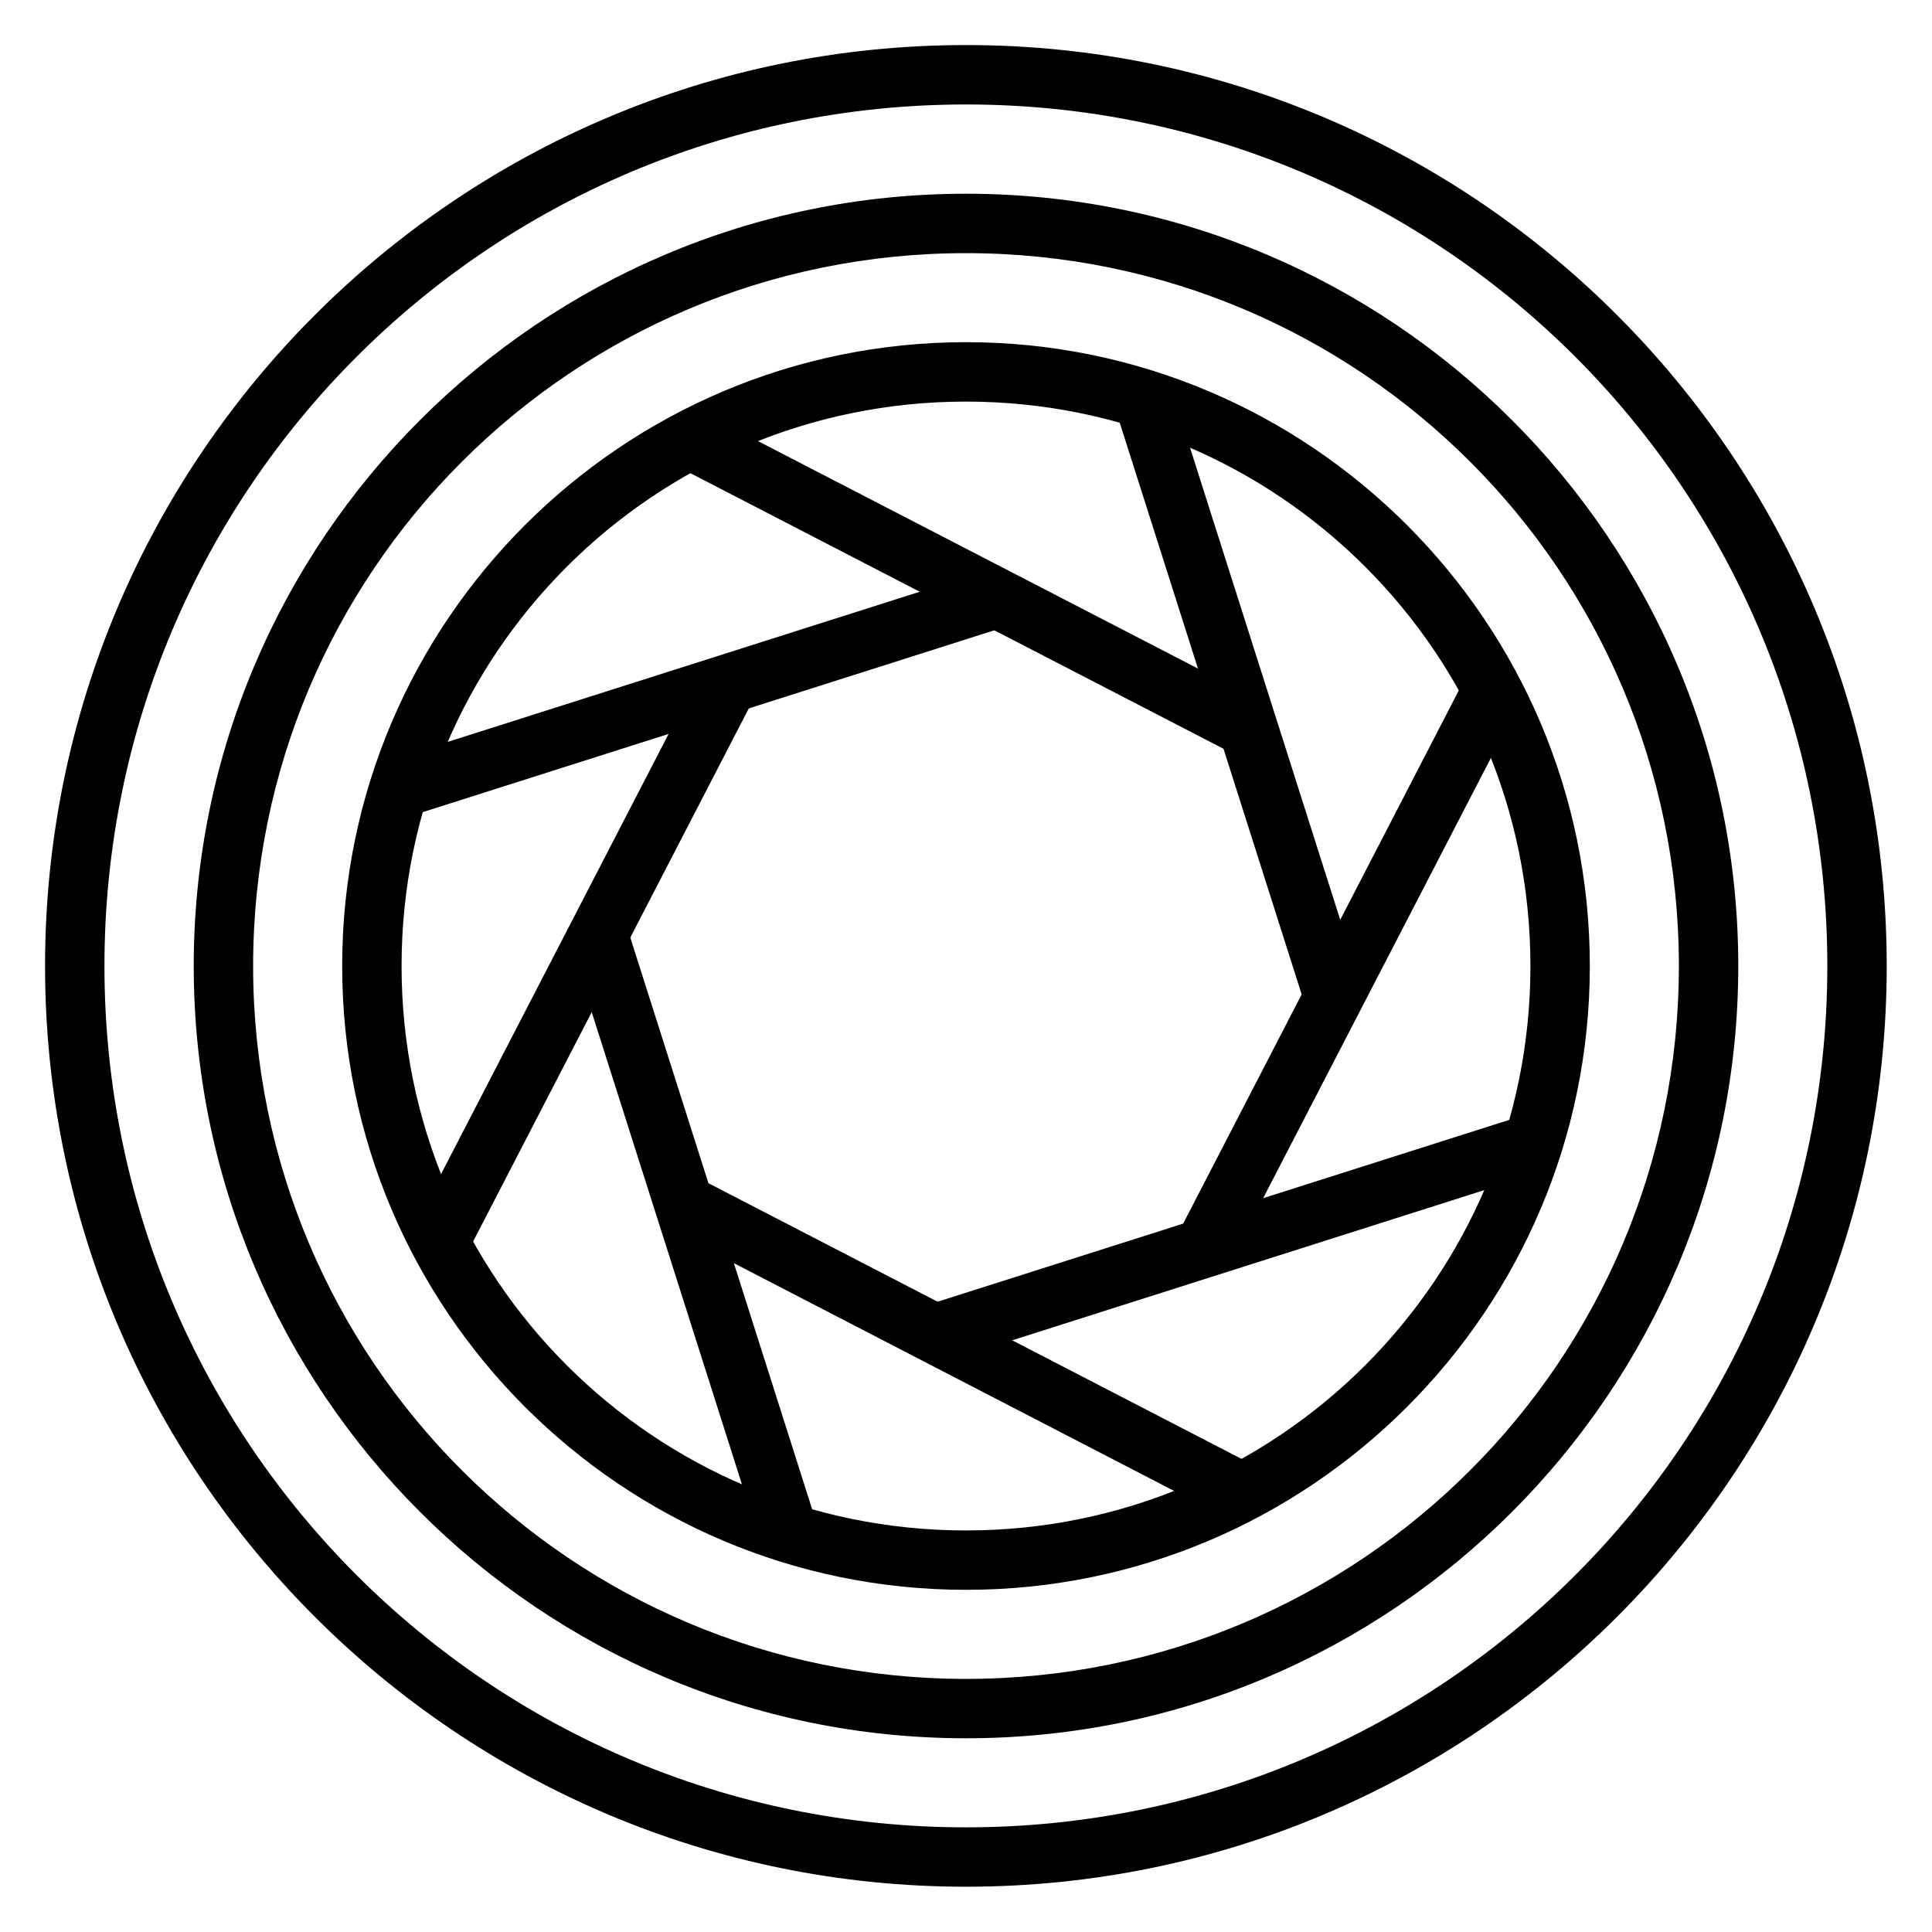
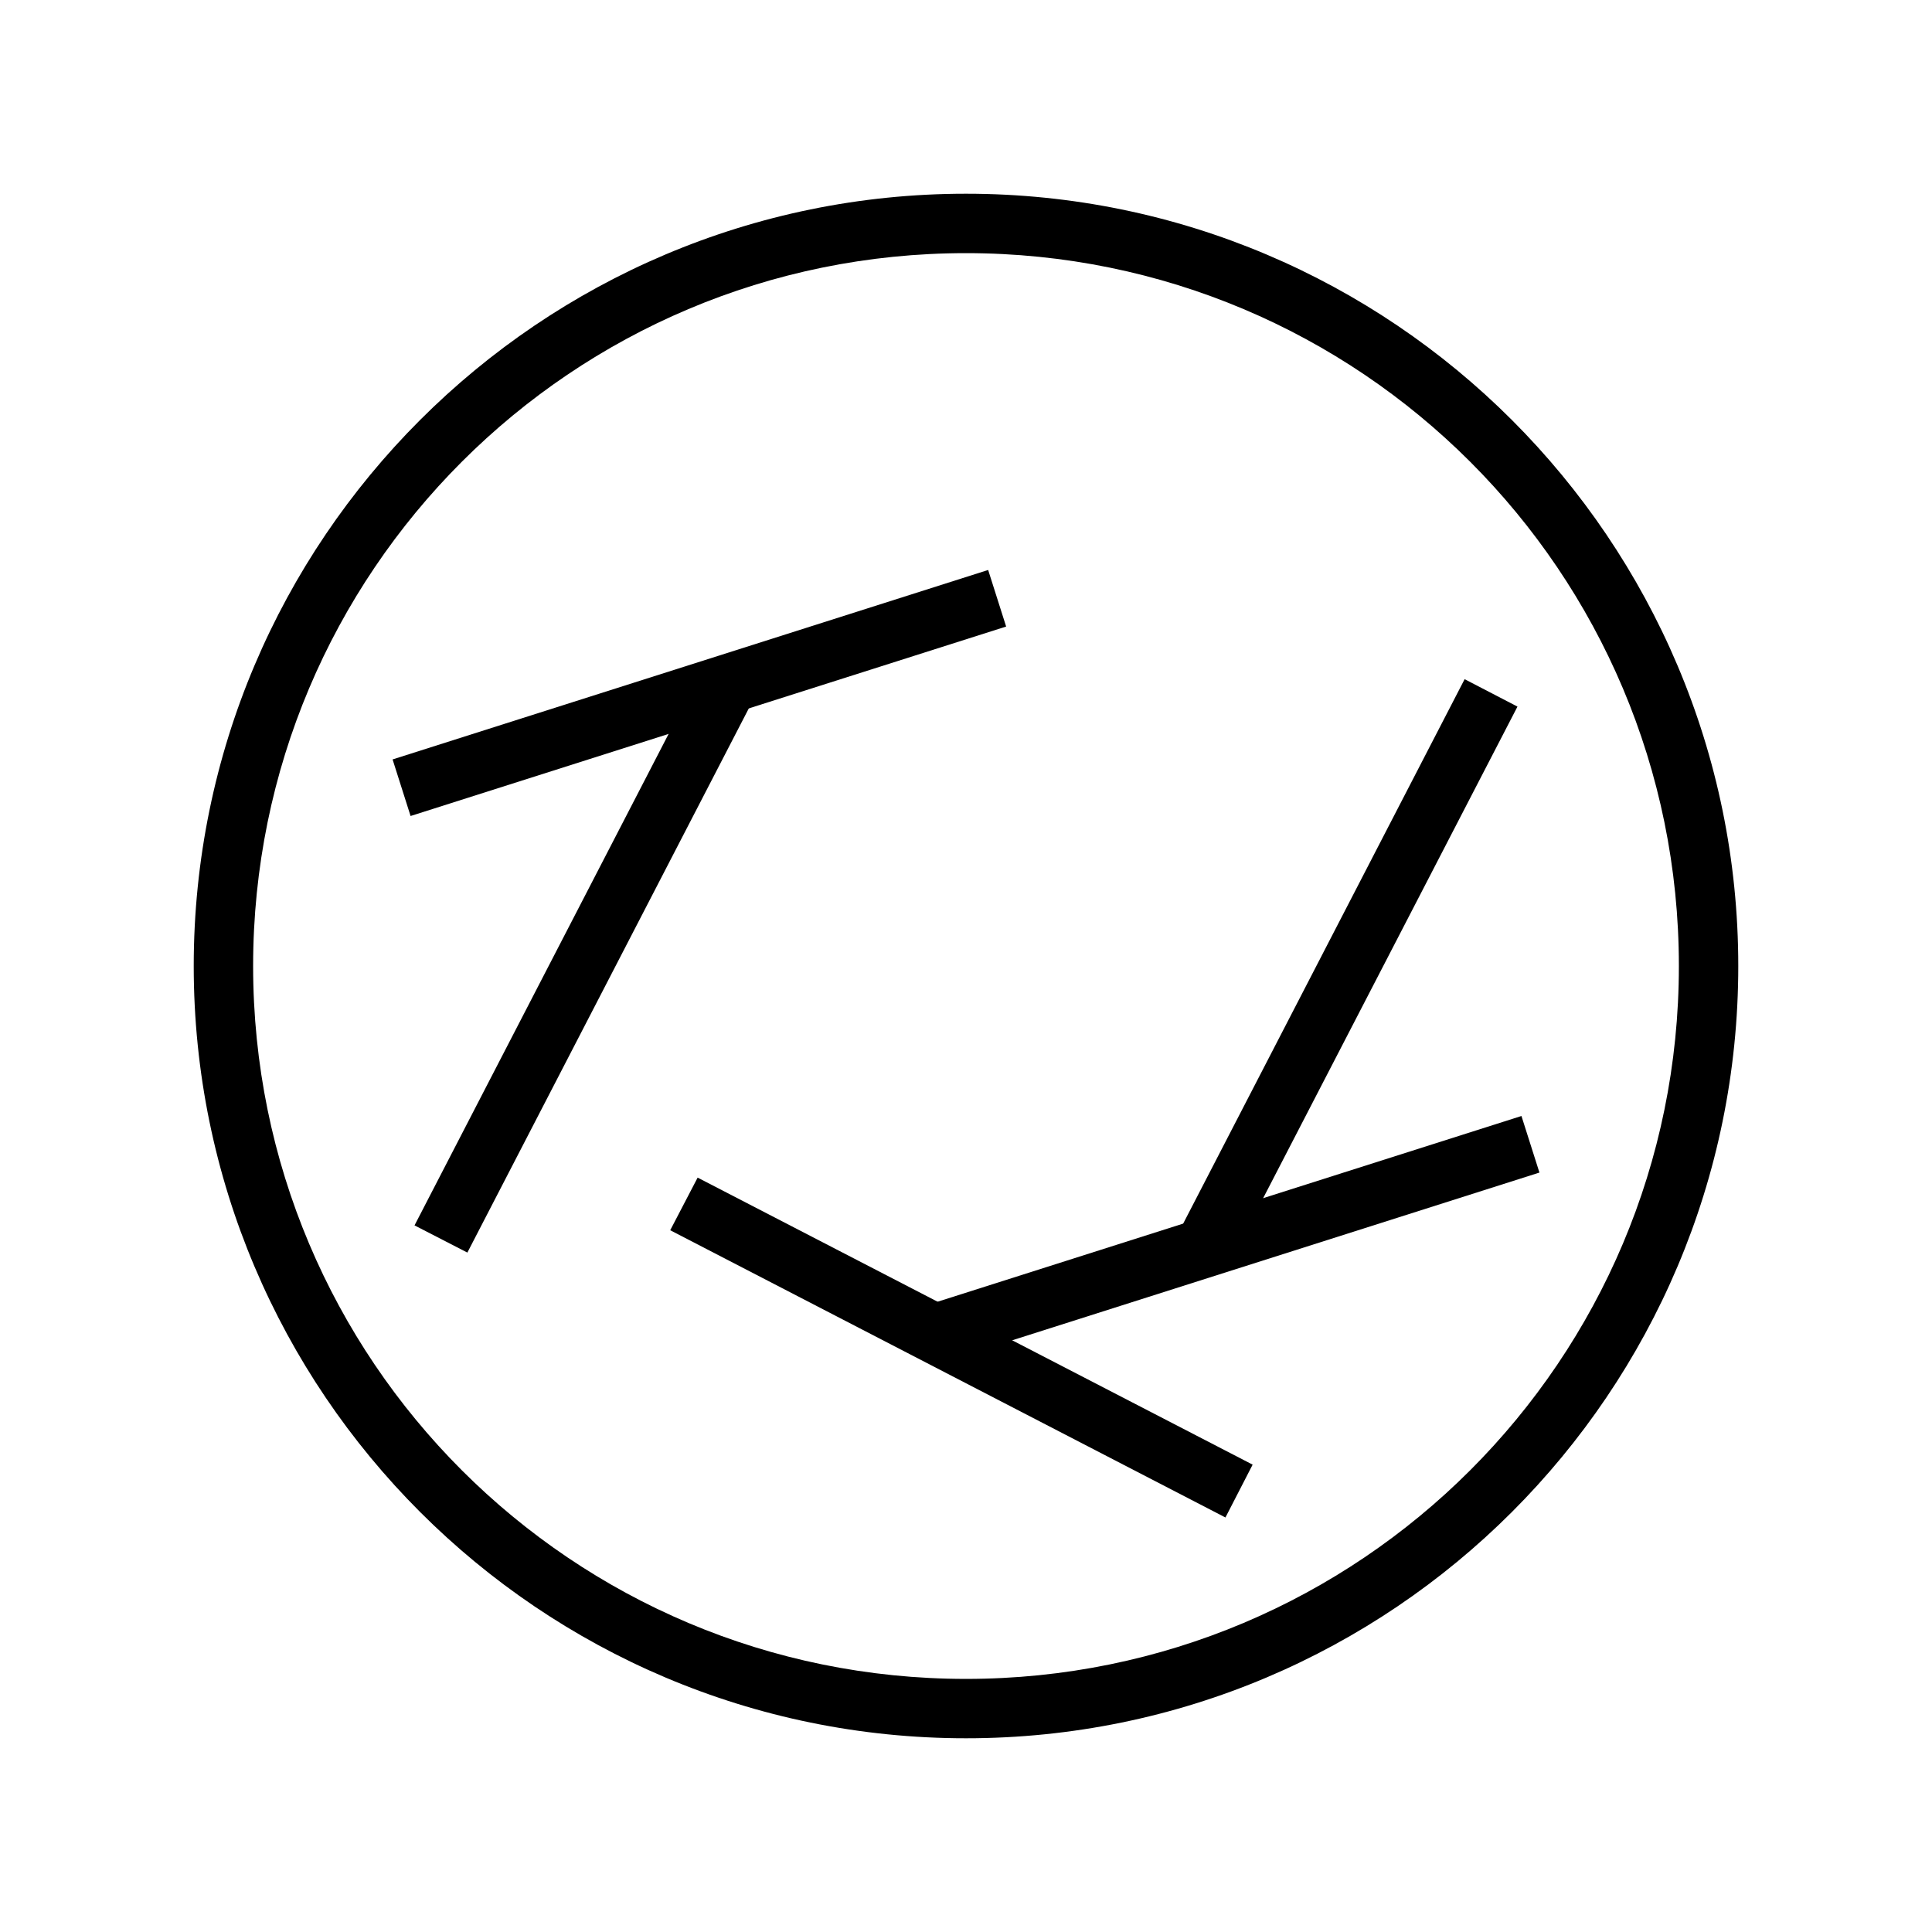
<svg xmlns="http://www.w3.org/2000/svg" fill="#000000" width="800px" height="800px" version="1.1" viewBox="144 144 512 512">
  <g>
-     <path d="m400 155.94c-134.68 0-244.06 109.38-244.06 244.06 0 134.68 109.38 244 244.06 244 134.68 0 244-109.32 244-244 0-134.68-109.32-244.06-244-244.06zm0 15.746c126.17 0 228.26 102.14 228.26 228.32 0 126.17-102.09 228.26-228.26 228.26s-228.32-102.09-228.32-228.26 102.14-228.32 228.32-228.32z" />
    <path d="m400 195.34c-112.95 0-204.66 91.719-204.66 204.66s91.719 204.66 204.66 204.66c112.95 0 204.66-91.719 204.66-204.66s-91.719-204.66-204.66-204.66zm0 15.746c104.43 0 188.92 84.48 188.92 188.92 0 104.43-84.48 188.92-188.92 188.92-104.43 0-188.92-84.48-188.92-188.92 0-104.43 84.48-188.92 188.92-188.92z" />
-     <path d="m400 234.68c-91.207 0-165.32 74.117-165.32 165.32 0 91.207 74.117 165.32 165.32 165.32 91.207 0 165.32-74.117 165.32-165.32 0-91.207-74.117-165.32-165.32-165.32zm0 15.746c82.699 0 149.58 66.879 149.58 149.58 0 82.699-66.879 149.58-149.58 149.58-82.699 0-149.58-66.879-149.58-149.58 0-82.699 66.879-149.58 149.58-149.58z" />
-     <path d="m454.73 248.05-15.008 4.766 50.23 157.84 14.992-4.766z" />
    <path d="m532.14 323.99-76.066 147.14 13.945 7.266 76.125-147.14z" />
    <path d="m547.2 439.75-157.83 50.207 4.766 14.992 157.83-50.207z" />
    <path d="m328.88 456.08-7.266 13.945 147.14 76.125 7.207-14.004z" />
-     <path d="m310.05 389.37-14.992 4.766 50.207 157.83 14.992-4.766z" />
    <path d="m329.92 321.61-76.066 147.13 14.004 7.207 76.066-147.08z" />
    <path d="m405.87 295.05-157.83 50.207 4.766 14.992 157.83-50.207z" />
-     <path d="m331.26 253.86-7.266 14.004 147.14 76.066 7.266-14.004z" />
  </g>
</svg>